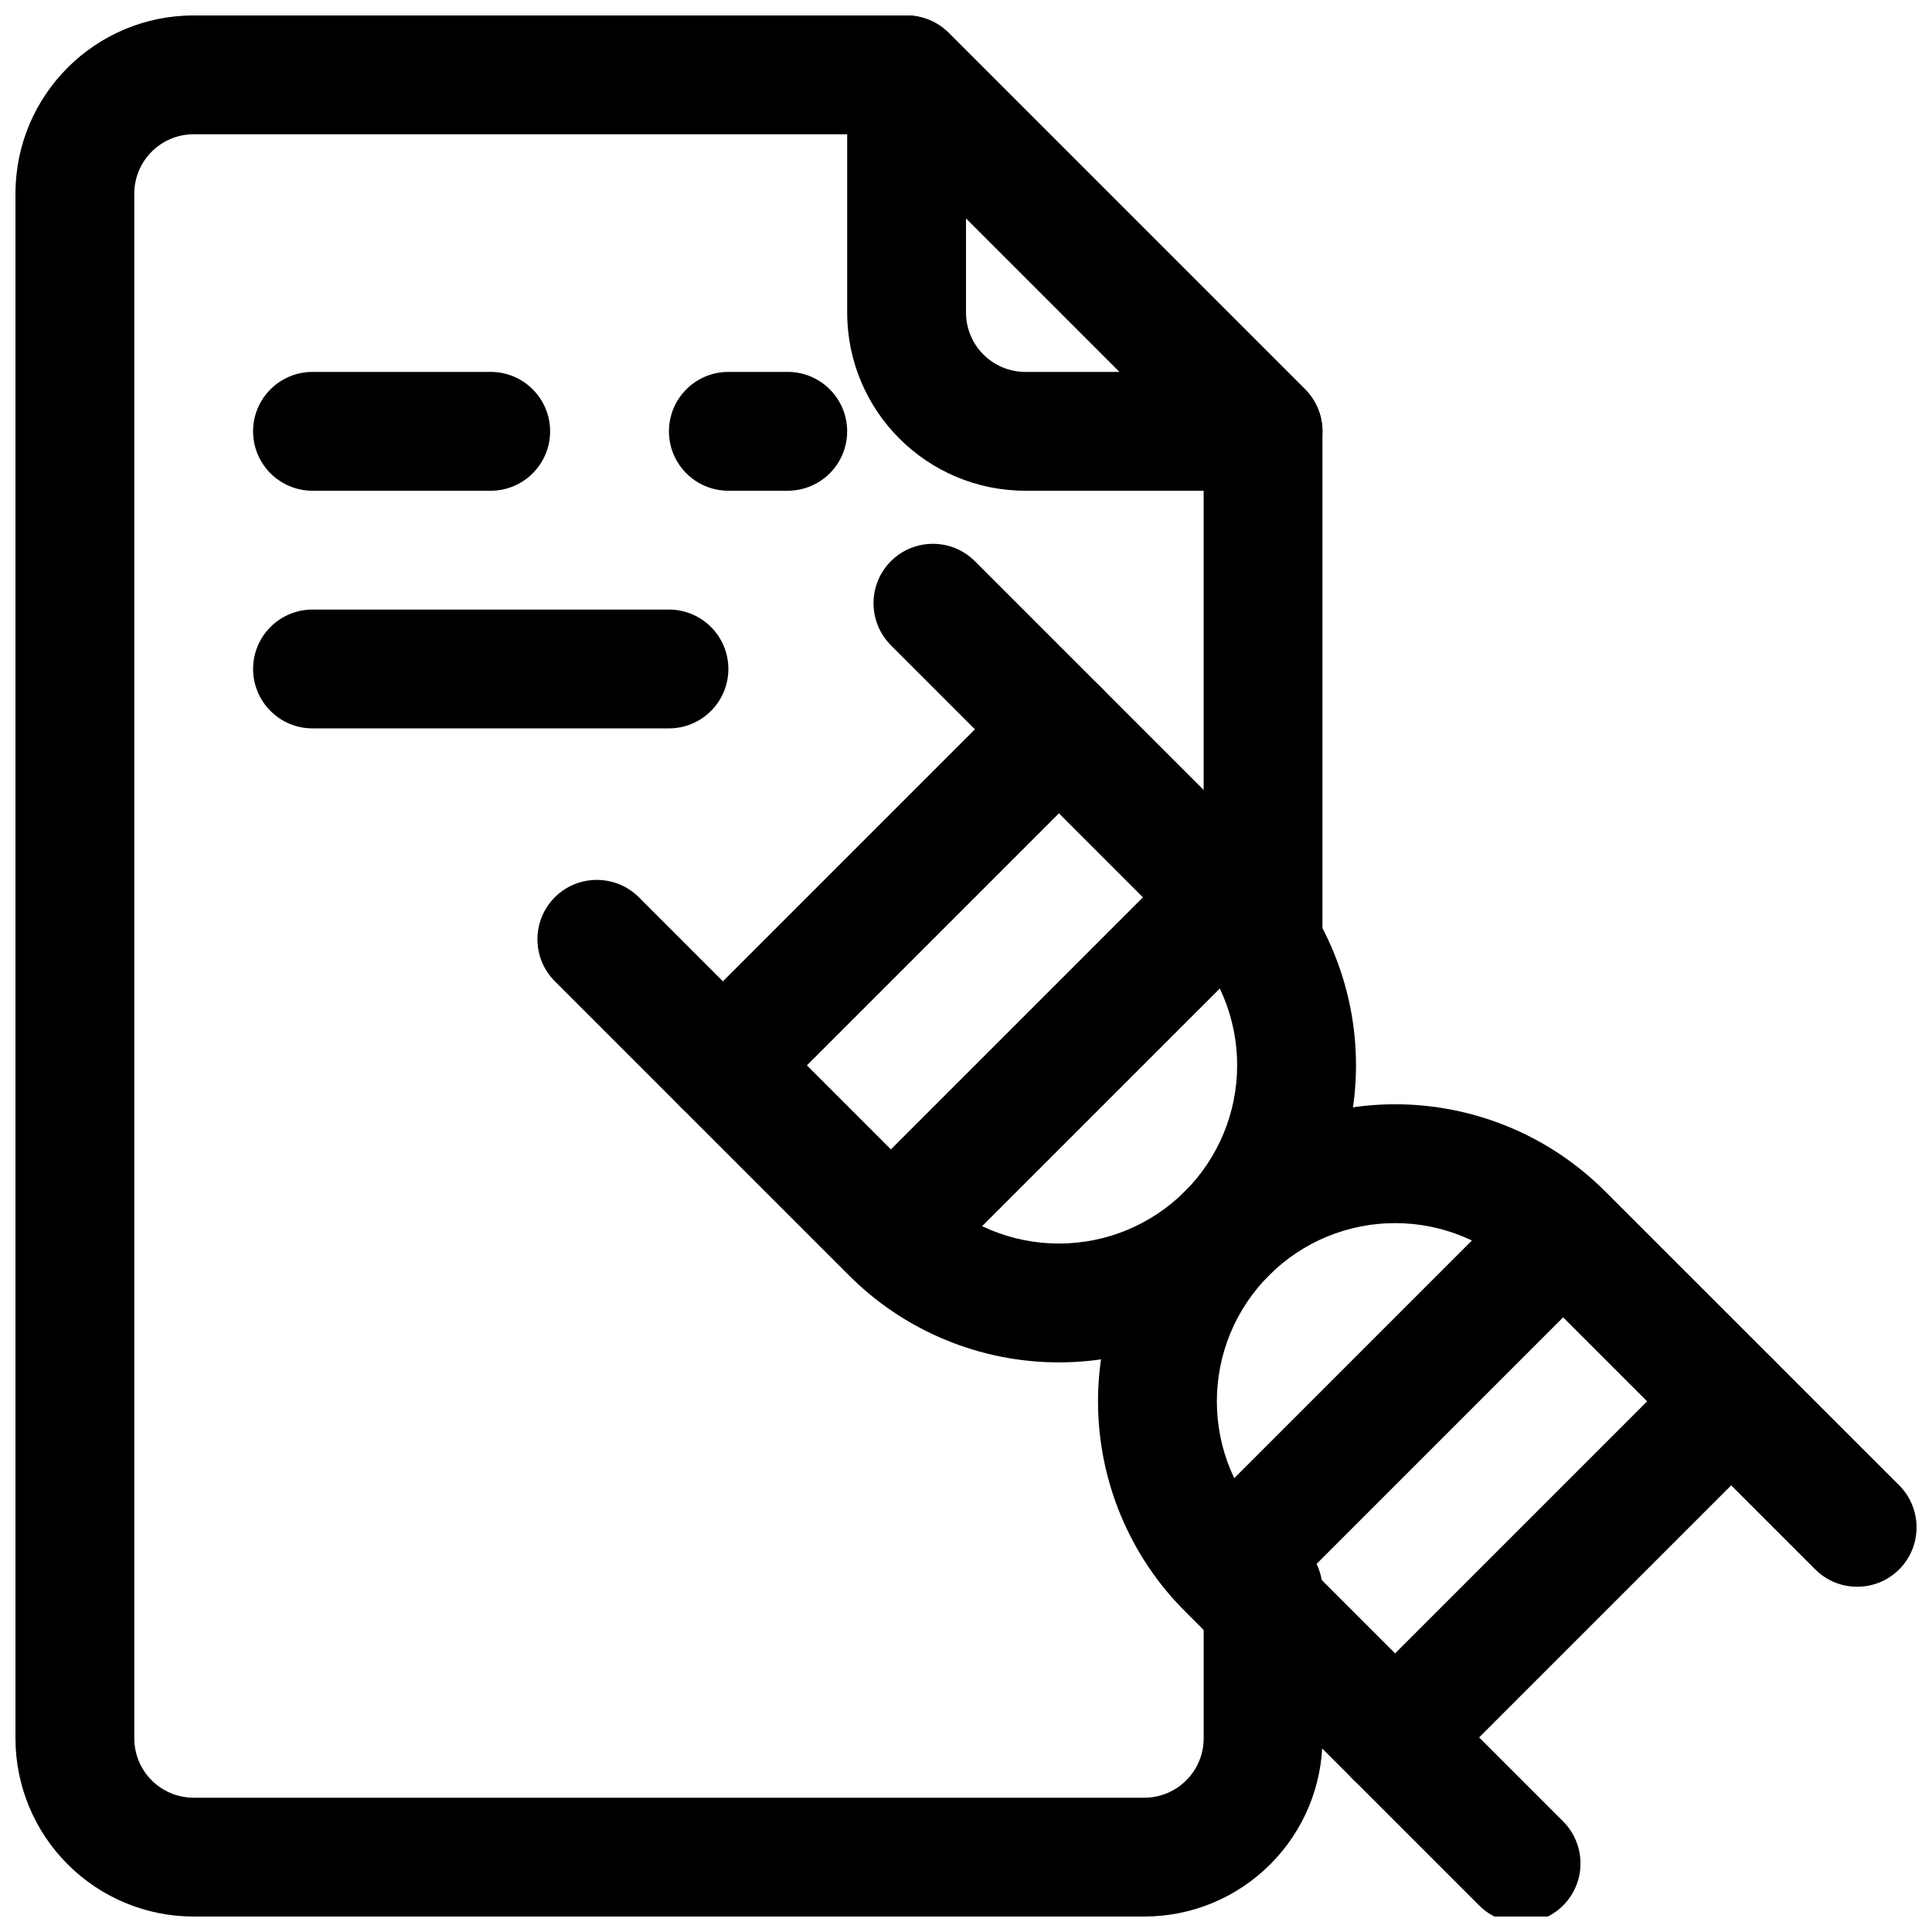
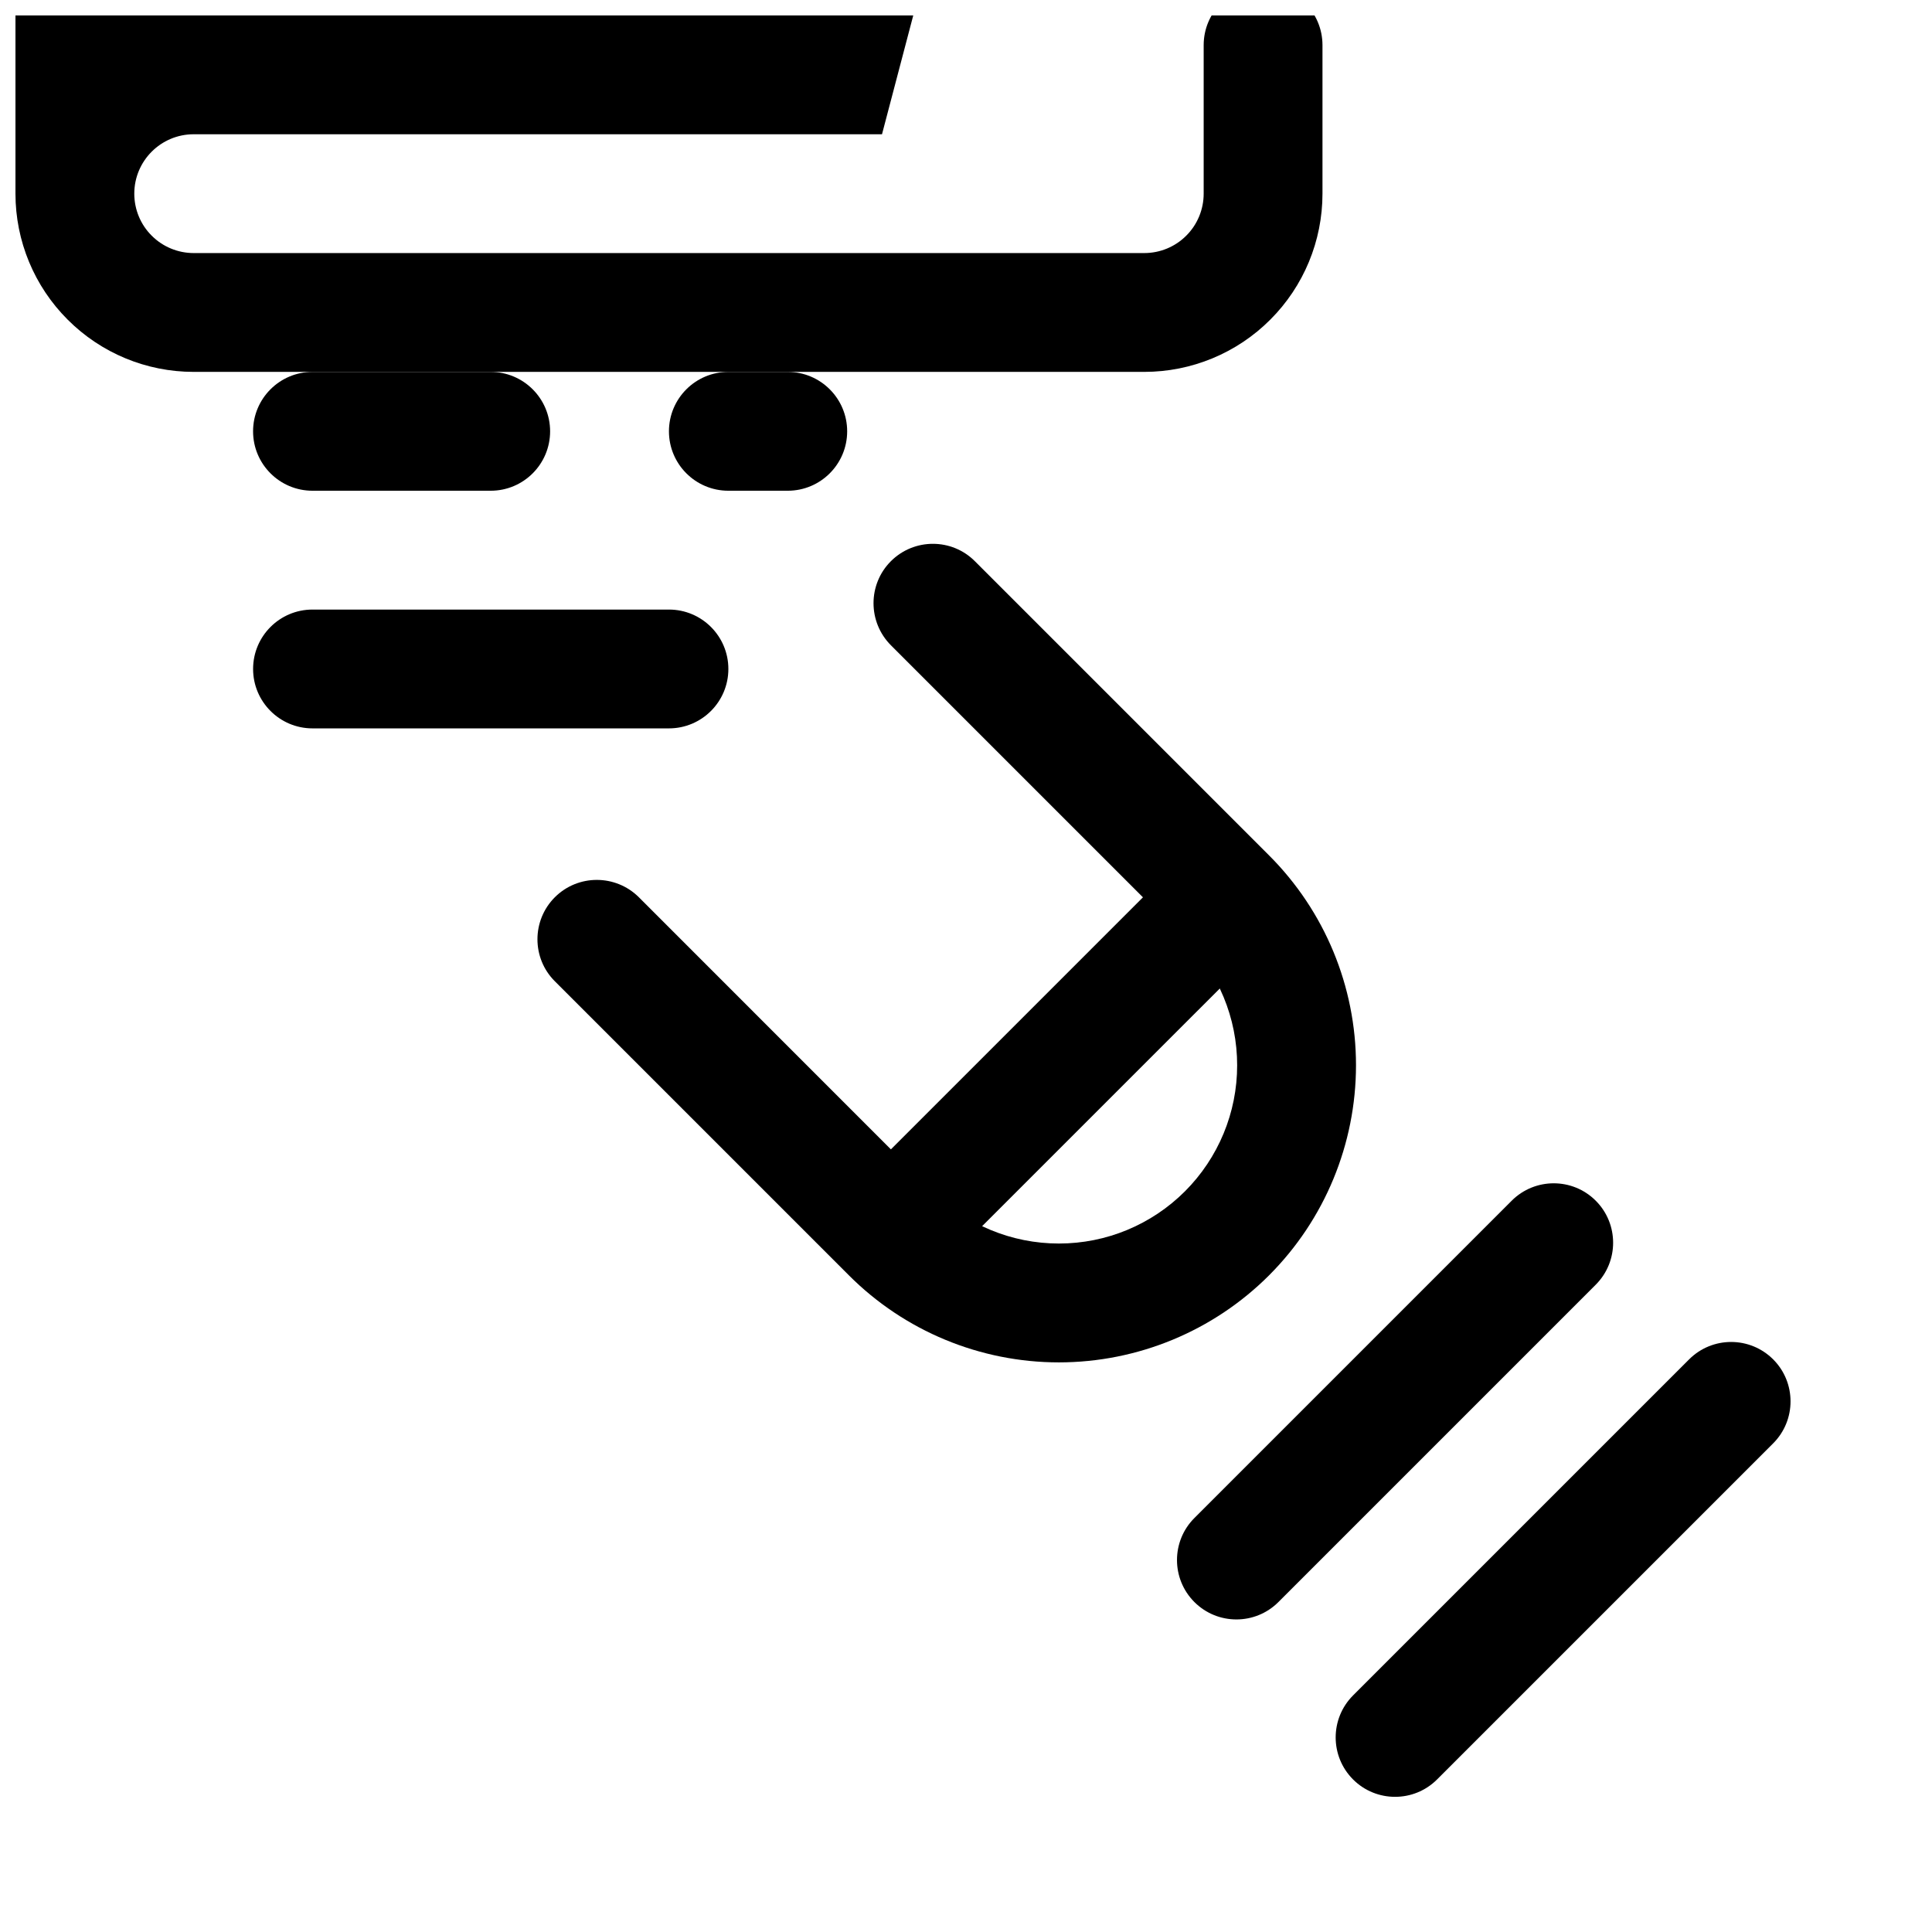
<svg xmlns="http://www.w3.org/2000/svg" width="800px" height="800px" version="1.1" viewBox="144 144 512 512">
  <defs>
    <clipPath id="c">
-       <path d="m434 436h217.9v215.9h-217.9z" />
-     </clipPath>
+       </clipPath>
    <clipPath id="b">
      <path d="m148.09 148.09h346.91v503.81h-346.91z" />
    </clipPath>
    <clipPath id="a">
      <path d="m368 148.09h127v126.91h-127z" />
    </clipPath>
  </defs>
  <path d="m480.3 481.99c-14.762 14.762-34.793 23.043-55.676 23.055-20.871 0-40.898-8.289-55.648-23.062l-77.93-77.93c-6.156-6.133-6.148-16.125-0.012-22.266 6.141-6.141 16.121-6.133 22.277 0 0 0 40.957 40.98 77.918 77.941 8.859 8.859 20.871 13.828 33.395 13.82 12.539 0.008 24.547-4.981 33.398-13.836l11.141 11.141-11.141-11.141c8.855-8.852 13.844-20.859 13.836-33.398 0.008-12.523-4.961-24.535-13.832-33.383-36.949-36.973-77.93-77.93-77.93-77.93-6.133-6.156-6.141-16.137 0-22.277 6.141-6.141 16.133-6.144 22.266 0.012 0 0 40.98 40.957 77.93 77.93 14.773 14.75 23.066 34.777 23.062 55.648-0.012 20.879-8.289 40.914-23.055 55.676z" fill-rule="evenodd" />
  <g clip-path="url(#c)">
    <path d="m458.04 459.7c14.766-14.762 34.797-23.043 55.676-23.055 20.871 0 40.898 8.289 55.648 23.062 36.973 36.949 77.941 77.918 77.941 77.918 6.133 6.156 6.141 16.137 0 22.277s-16.129 6.144-22.266-0.012c0 0-40.969-40.969-77.941-77.918-8.848-8.871-20.855-13.836-33.383-13.832-12.539-0.008-24.543 4.981-33.398 13.836-8.852 8.852-13.844 20.859-13.836 33.398-0.004 12.527 4.961 24.535 13.832 33.383l77.93 77.93c6.137 6.156 6.141 16.137 0 22.277s-16.129 6.144-22.266-0.012l-77.93-77.93c-14.77-14.75-23.062-34.777-23.062-55.648 0.012-20.879 8.293-40.914 23.055-55.676z" fill-rule="evenodd" />
  </g>
-   <path d="m346.71 437.46 89.059-89.062c6.148-6.148 6.148-16.121 0-22.266-6.144-6.144-16.117-6.144-22.266 0l-89.059 89.062c-6.148 6.144-6.148 16.117 0 22.266 6.144 6.144 16.117 6.144 22.266 0z" fill-rule="evenodd" />
  <path d="m524.84 615.57 89.062-89.062c6.144-6.144 6.144-16.121 0-22.266-6.148-6.144-16.121-6.144-22.266 0l-89.062 89.062c-6.144 6.144-6.144 16.121 0 22.266 6.144 6.144 16.121 6.144 22.266 0z" fill-rule="evenodd" />
  <path d="m393.72 479.5 84.098-84.094c6.148-6.148 6.144-16.121-0.004-22.266-6.144-6.144-16.113-6.148-22.262 0l-84.098 84.094c-6.148 6.152-6.144 16.121 0 22.266 6.144 6.144 16.117 6.152 22.266 0z" fill-rule="evenodd" />
  <path d="m482.79 568.56 84.094-84.098c6.152-6.148 6.144-16.121 0-22.266s-16.113-6.148-22.266 0l-84.094 84.098c-6.148 6.148-6.144 16.117 0 22.262 6.144 6.148 16.117 6.152 22.266 0.004z" fill-rule="evenodd" />
  <g clip-path="url(#b)">
-     <path d="m377.74 179.58h-182.41c-8.688 0-15.742 7.055-15.742 15.742v409.35c0 4.172 1.652 8.188 4.613 11.129 2.945 2.961 6.957 4.613 11.129 4.613h251.91c4.172 0 8.188-1.652 11.133-4.613 2.957-2.941 4.613-6.957 4.613-11.129v-39.359c0-8.691 7.051-15.746 15.742-15.746s15.742 7.055 15.742 15.746v39.359c0 12.531-4.973 24.543-13.836 33.391-8.848 8.867-20.863 13.84-33.395 13.84h-251.91c-12.531 0-24.543-4.973-33.391-13.84-8.863-8.848-13.84-20.859-13.84-33.391v-409.35c0-26.086 21.145-47.23 47.23-47.23h188.93c4.172 0 8.188 1.652 11.133 4.613l94.465 94.465c2.957 2.941 4.609 6.957 4.609 11.129v133.82c0 8.691-7.051 15.746-15.742 15.746s-15.742-7.055-15.742-15.746v-127.3z" fill-rule="evenodd" />
+     <path d="m377.74 179.58h-182.41c-8.688 0-15.742 7.055-15.742 15.742c0 4.172 1.652 8.188 4.613 11.129 2.945 2.961 6.957 4.613 11.129 4.613h251.91c4.172 0 8.188-1.652 11.133-4.613 2.957-2.941 4.613-6.957 4.613-11.129v-39.359c0-8.691 7.051-15.746 15.742-15.746s15.742 7.055 15.742 15.746v39.359c0 12.531-4.973 24.543-13.836 33.391-8.848 8.867-20.863 13.84-33.395 13.84h-251.91c-12.531 0-24.543-4.973-33.391-13.84-8.863-8.848-13.84-20.859-13.84-33.391v-409.35c0-26.086 21.145-47.23 47.23-47.23h188.93c4.172 0 8.188 1.652 11.133 4.613l94.465 94.465c2.957 2.941 4.609 6.957 4.609 11.129v133.82c0 8.691-7.051 15.746-15.742 15.746s-15.742-7.055-15.742-15.746v-127.3z" fill-rule="evenodd" />
  </g>
  <g clip-path="url(#a)">
-     <path d="m478.72 274.05c6.359 0 12.105-3.844 14.547-9.715 2.441-5.887 1.086-12.656-3.414-17.16l-94.465-94.465c-4.504-4.504-11.273-5.856-17.164-3.418-5.871 2.441-9.711 8.188-9.711 14.547v62.977c0 26.09 21.145 47.234 47.23 47.234h62.977zm-78.719-72.203v24.969c0 8.691 7.051 15.746 15.742 15.746h24.969z" fill-rule="evenodd" />
-   </g>
+     </g>
  <path d="m226.81 274.05h47.234c8.691 0 15.742-7.055 15.742-15.746 0-8.688-7.051-15.742-15.742-15.742h-47.234c-8.688 0-15.742 7.055-15.742 15.742 0 8.691 7.055 15.746 15.742 15.746z" fill-rule="evenodd" />
  <path d="m321.28 305.54h-94.465c-8.688 0-15.742 7.051-15.742 15.742s7.055 15.746 15.742 15.746h94.465c8.691 0 15.746-7.055 15.746-15.746s-7.055-15.742-15.746-15.742z" fill-rule="evenodd" />
  <path d="m337.02 274.05h15.746c8.691 0 15.742-7.055 15.742-15.746 0-8.688-7.051-15.742-15.742-15.742h-15.746c-8.691 0-15.742 7.055-15.742 15.742 0 8.691 7.051 15.746 15.742 15.746z" fill-rule="evenodd" />
</svg>